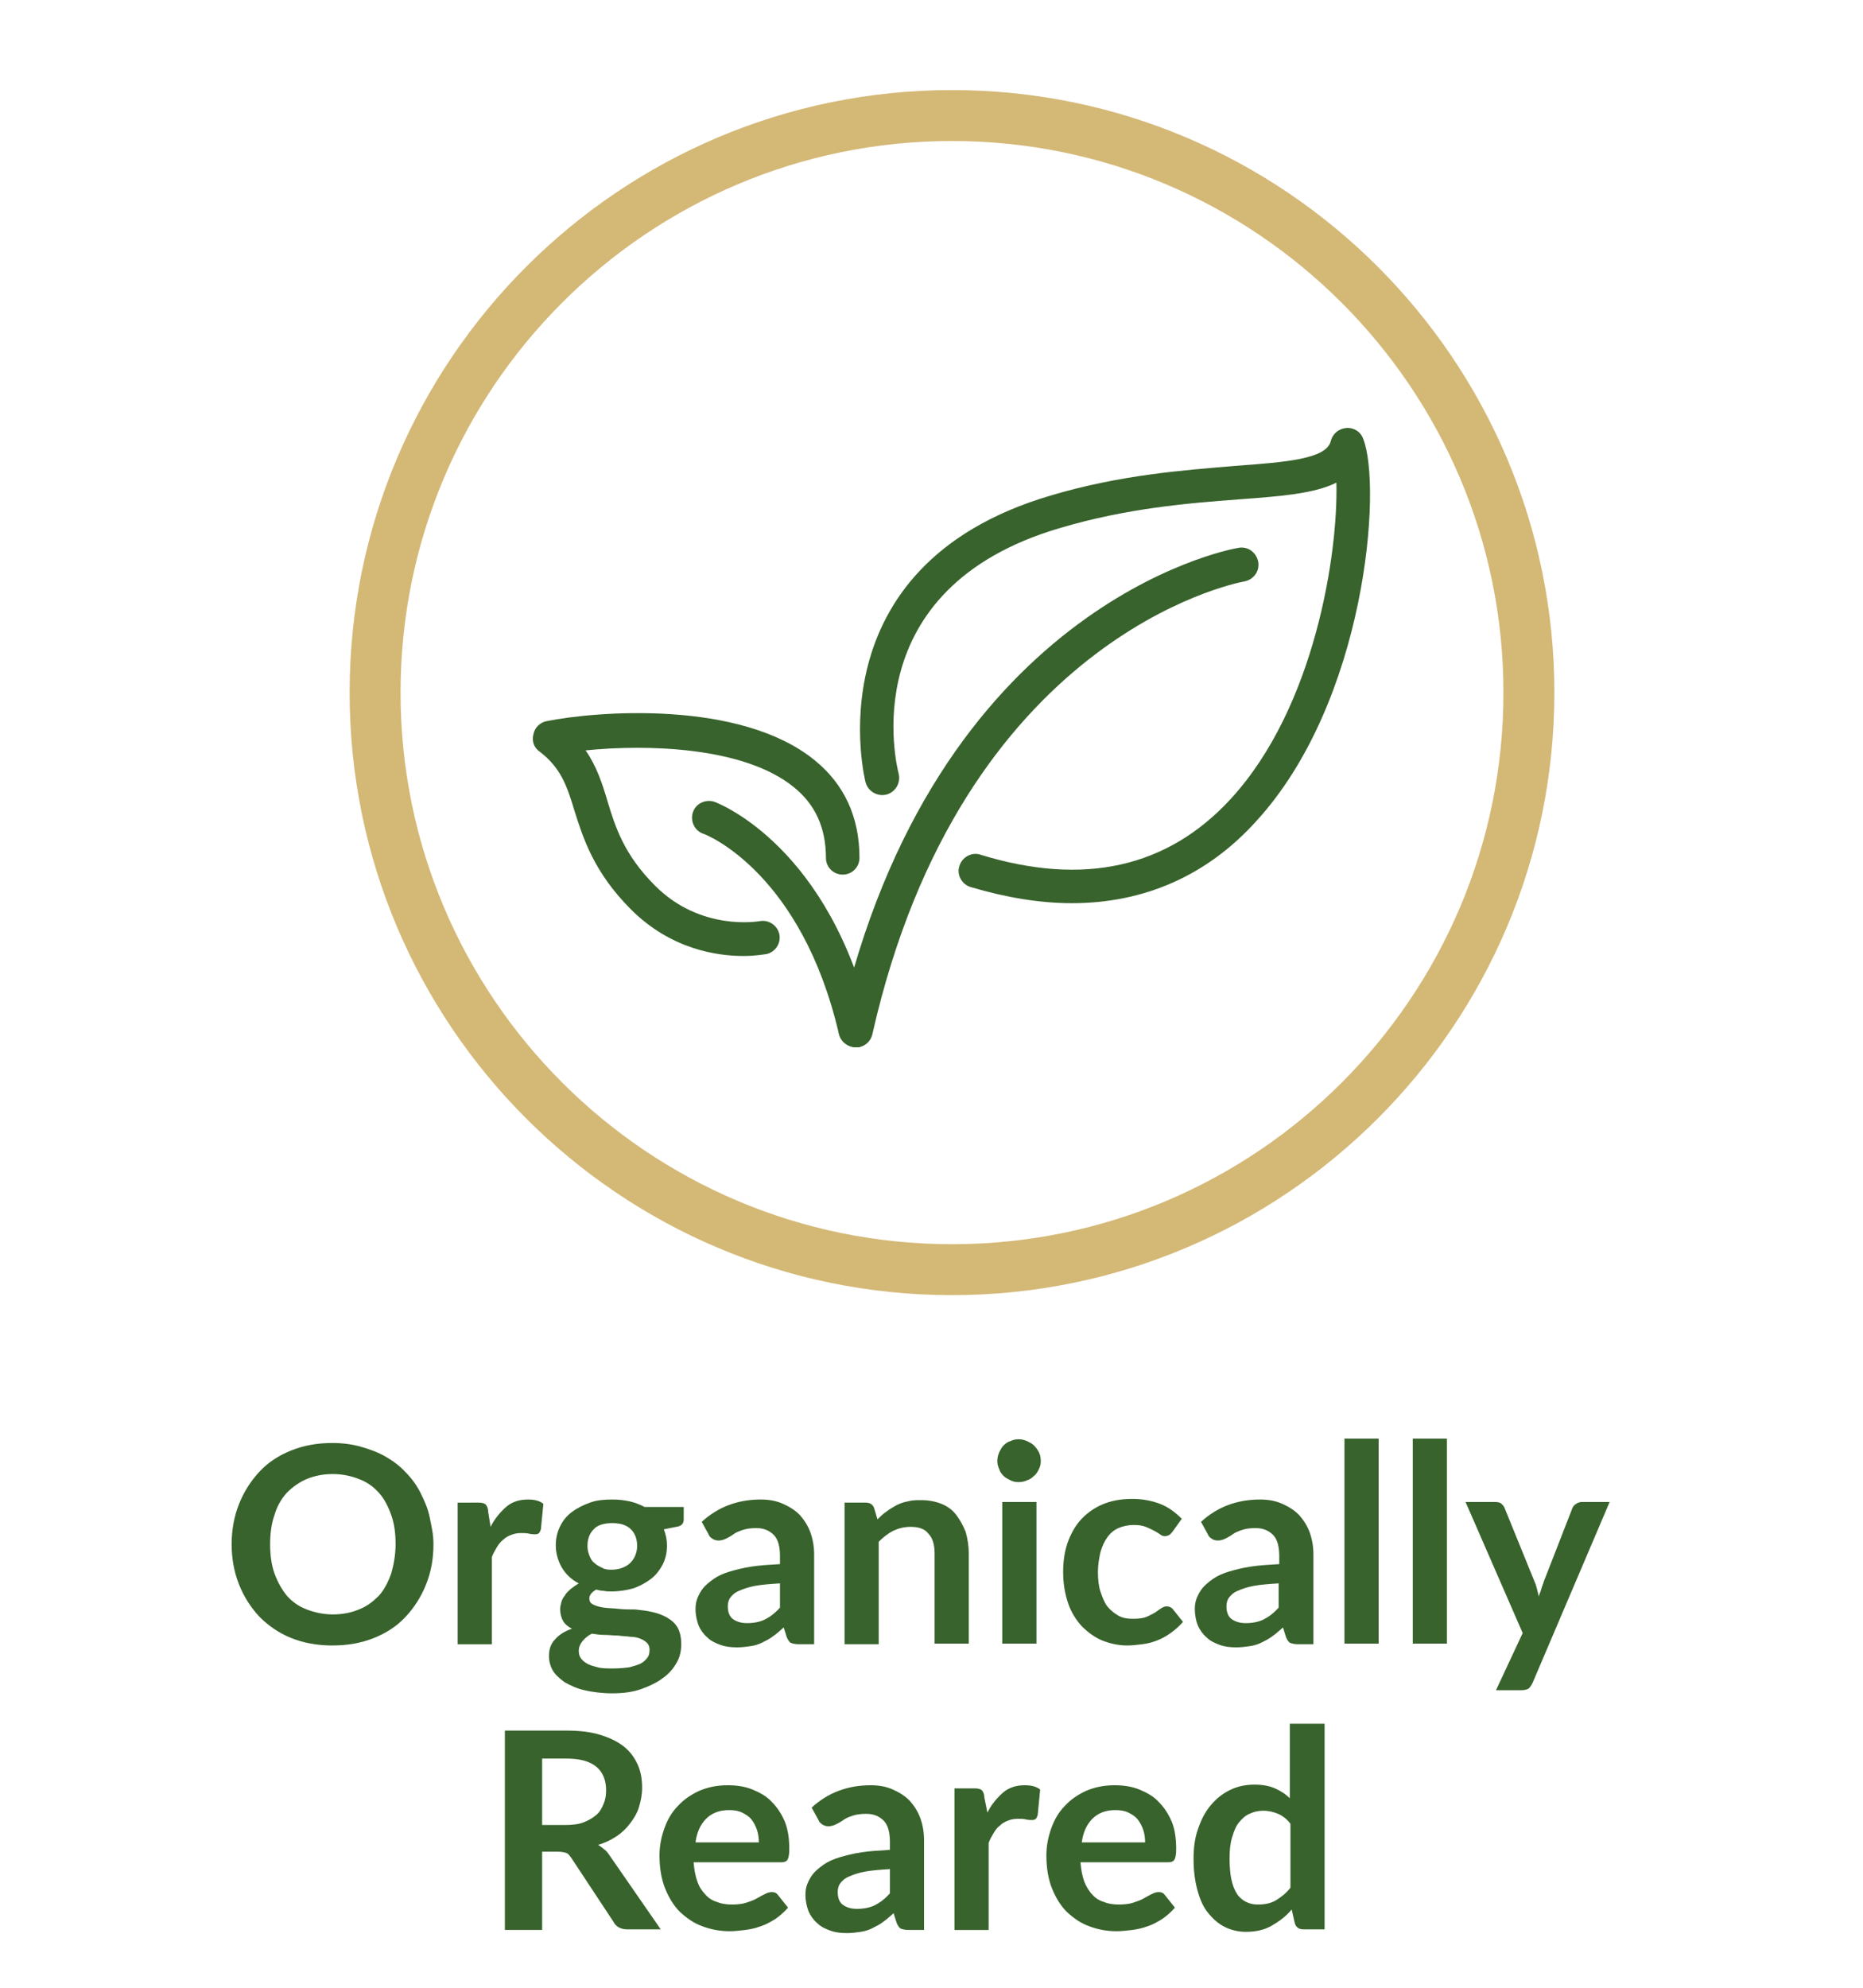
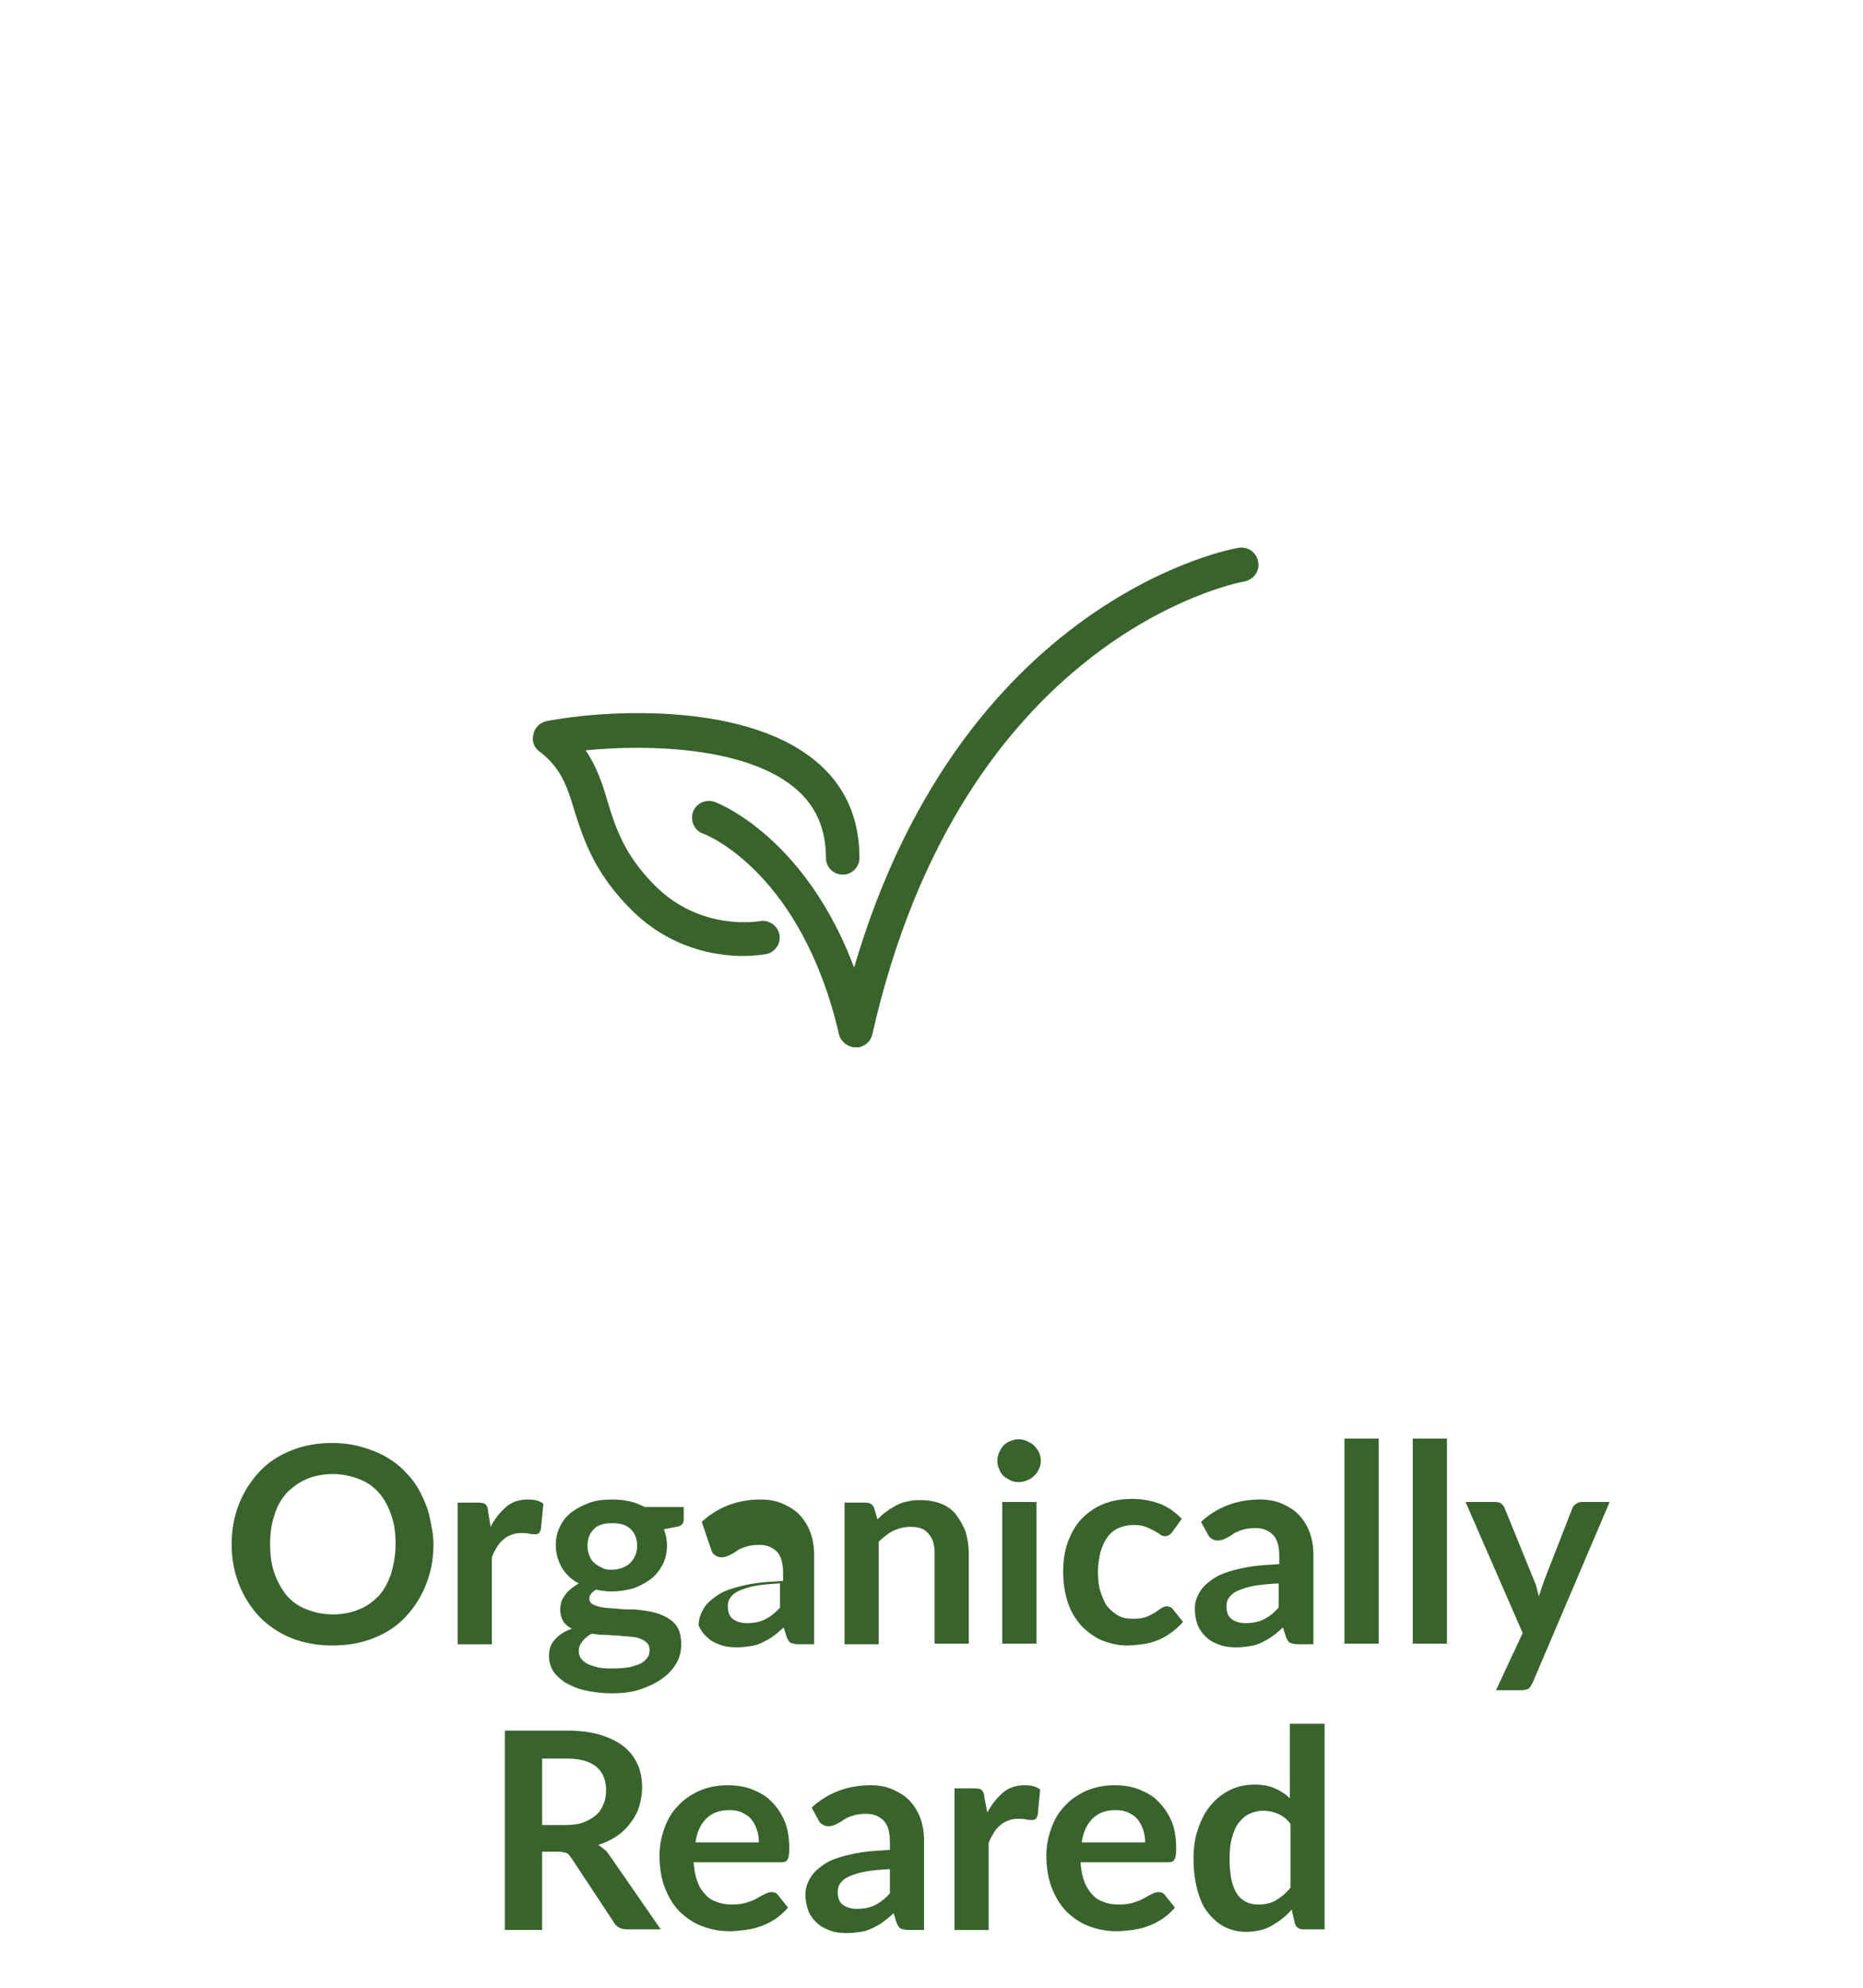
<svg xmlns="http://www.w3.org/2000/svg" version="1.1" id="Layer_1" x="0px" y="0px" viewBox="0 0 300 320" style="enable-background:new 0 0 300 320;" xml:space="preserve">
  <style type="text/css">
	.st0{fill:#D4B876;}
	.st1{fill:#38632C;}
</style>
-   <path class="st0" d="M153.3,208.5c-53.5,0-97-43.5-97-97s43.5-97,97-97s97,43.5,97,97S206.8,208.5,153.3,208.5z M153.3,22.7  c-49,0-88.8,39.8-88.8,88.8s39.8,88.8,88.8,88.8s88.8-39.8,88.8-88.8S202.2,22.7,153.3,22.7z" />
  <g>
    <path class="st1" d="M137.8,168.6c-1.2,0-2.4-0.9-2.7-2.1c-6-25.9-21.2-32.1-21.9-32.3c-1.4-0.5-2.1-2.1-1.6-3.5s2.1-2.1,3.5-1.6   c0.8,0.3,18.6,7.3,25.3,36.2c0.3,1.5-0.6,2.9-2.1,3.3C138.2,168.6,138,168.6,137.8,168.6z" />
    <path class="st1" d="M137.8,168.6c-0.2,0-0.4,0-0.6-0.1c-1.5-0.3-2.4-1.8-2.1-3.3c15.2-67.4,62.3-76.7,64.3-77   c1.5-0.3,2.9,0.7,3.2,2.2s-0.7,2.9-2.2,3.2c-1.8,0.3-45.5,9.2-59.9,72.8C140.2,167.8,139.1,168.6,137.8,168.6z" />
-     <path class="st1" d="M172.6,145.4c-5.1,0-10.6-0.9-16.3-2.6c-1.4-0.4-2.3-2-1.8-3.4c0.4-1.4,2-2.3,3.4-1.8   c16.6,5.1,30.1,2.1,40.3-9c13.6-14.8,17.3-39.7,17-50.9c-3.6,1.8-9.1,2.2-15.8,2.7c-8,0.6-17.9,1.4-28.7,4.6   c-33.4,9.8-26.3,38.3-26,39.5c0.4,1.5-0.5,3-1.9,3.4c-1.5,0.4-3-0.5-3.4-1.9c-0.1-0.3-8.8-34.8,29.7-46.2   c11.4-3.4,21.6-4.1,29.8-4.8c8.2-0.6,14.7-1.1,15.4-4c0.3-1.2,1.3-2,2.5-2.1s2.3,0.6,2.7,1.7c3.1,7.7,0.5,42.4-17.3,61.7   C194.3,141,184.2,145.4,172.6,145.4z" />
    <path class="st1" d="M119.7,153.9c-4.3,0-11.7-1.1-18.1-7.5c-6-6-7.7-11.5-9.1-15.9c-1.2-4-2.2-6.9-5.6-9.5c-0.9-0.6-1.3-1.7-1-2.8   c0.2-1.1,1.1-1.9,2.1-2.1c7.9-1.6,31.2-3.5,43.2,6.3c4.8,3.9,7.2,9.2,7.2,15.7c0,1.5-1.2,2.7-2.7,2.7s-2.7-1.2-2.7-2.7   c0-4.8-1.7-8.6-5.2-11.4c-8-6.5-23.6-6.9-33.5-5.9c1.8,2.6,2.7,5.4,3.5,8.1c1.3,4.3,2.7,8.7,7.7,13.7c7.4,7.4,16.7,5.7,16.8,5.7   c1.5-0.3,2.9,0.7,3.2,2.1c0.3,1.5-0.7,2.9-2.1,3.2C123.2,153.6,121.8,153.9,119.7,153.9z" />
  </g>
  <g>
    <path class="st1" d="M69.8,248.6c0,2.4-0.4,4.5-1.2,6.5c-0.8,2-1.9,3.7-3.3,5.2c-1.4,1.5-3.1,2.6-5.1,3.4c-2,0.8-4.2,1.2-6.7,1.2   c-2.4,0-4.6-0.4-6.6-1.2s-3.7-2-5.1-3.4c-1.4-1.5-2.5-3.2-3.3-5.2c-0.8-2-1.2-4.2-1.2-6.5s0.4-4.5,1.2-6.5c0.8-2,1.9-3.7,3.3-5.2   c1.4-1.5,3.1-2.6,5.1-3.4c2-0.8,4.2-1.2,6.6-1.2c1.6,0,3.2,0.2,4.6,0.6c1.4,0.4,2.8,0.9,4,1.6c1.2,0.7,2.3,1.5,3.2,2.5   c1,1,1.8,2.1,2.4,3.3s1.2,2.5,1.5,4S69.8,247,69.8,248.6z M63.7,248.6c0-1.8-0.2-3.3-0.7-4.7c-0.5-1.4-1.1-2.6-2-3.6   c-0.9-1-1.9-1.7-3.2-2.2c-1.3-0.5-2.7-0.8-4.2-0.8c-1.6,0-3,0.3-4.2,0.8s-2.3,1.3-3.2,2.2c-0.9,1-1.6,2.2-2,3.6   c-0.5,1.4-0.7,3-0.7,4.7s0.2,3.3,0.7,4.7c0.5,1.4,1.2,2.6,2,3.6c0.9,1,1.9,1.7,3.2,2.2s2.7,0.8,4.2,0.8c1.6,0,3-0.3,4.2-0.8   c1.3-0.5,2.3-1.3,3.2-2.2c0.9-1,1.5-2.2,2-3.6C63.4,251.9,63.7,250.3,63.7,248.6z" />
    <path class="st1" d="M79,245.8c0.7-1.4,1.6-2.4,2.5-3.2s2.1-1.2,3.5-1.2c1.1,0,1.9,0.2,2.5,0.7l-0.4,4.1c-0.1,0.3-0.2,0.5-0.3,0.6   c-0.1,0.1-0.3,0.2-0.6,0.2c-0.2,0-0.6,0-1-0.1c-0.4-0.1-0.9-0.1-1.3-0.1c-0.6,0-1.1,0.1-1.6,0.3c-0.5,0.2-0.9,0.4-1.3,0.8   c-0.4,0.3-0.7,0.7-1,1.2c-0.3,0.5-0.6,1-0.8,1.6v14h-5.5v-22.8H77c0.6,0,1,0.1,1.2,0.3s0.4,0.6,0.4,1.1L79,245.8z" />
    <path class="st1" d="M110.1,242.6v2c0,0.7-0.4,1.1-1.2,1.2l-2,0.4c0.3,0.8,0.5,1.6,0.5,2.6c0,1.1-0.2,2.1-0.7,3.1   c-0.5,0.9-1.1,1.7-1.9,2.3c-0.8,0.6-1.7,1.1-2.8,1.5c-1.1,0.3-2.3,0.5-3.5,0.5c-0.4,0-0.9,0-1.3-0.1c-0.4,0-0.8-0.1-1.2-0.2   c-0.7,0.4-1.1,0.9-1.1,1.4c0,0.5,0.2,0.8,0.6,1c0.4,0.2,1,0.4,1.7,0.5s1.5,0.1,2.4,0.2s1.8,0.1,2.7,0.1c0.9,0.1,1.8,0.2,2.7,0.4   c0.9,0.2,1.7,0.5,2.4,0.9c0.7,0.4,1.3,0.9,1.7,1.6c0.4,0.7,0.6,1.6,0.6,2.7c0,1-0.2,2-0.7,2.9c-0.5,0.9-1.2,1.8-2.2,2.5   c-0.9,0.7-2.1,1.3-3.5,1.8c-1.4,0.5-2.9,0.7-4.7,0.7c-1.7,0-3.2-0.2-4.5-0.5c-1.3-0.3-2.3-0.8-3.2-1.3c-0.8-0.6-1.5-1.2-1.9-1.9   c-0.4-0.7-0.6-1.5-0.6-2.3c0-1.1,0.3-2,1-2.7c0.6-0.7,1.5-1.3,2.7-1.7c-0.6-0.3-1.1-0.7-1.4-1.2s-0.5-1.2-0.5-2   c0-0.3,0.1-0.7,0.2-1.1c0.1-0.4,0.3-0.7,0.6-1.1c0.2-0.4,0.6-0.7,0.9-1c0.4-0.3,0.8-0.6,1.3-0.9c-1.2-0.6-2.1-1.5-2.7-2.5   s-1-2.3-1-3.6c0-1.1,0.2-2.1,0.7-3.1s1.1-1.7,1.9-2.3c0.8-0.6,1.8-1.1,2.9-1.5s2.3-0.5,3.6-0.5c1,0,1.9,0.1,2.8,0.3   c0.9,0.2,1.6,0.5,2.4,0.9H110.1z M104.6,265.6c0-0.4-0.1-0.8-0.4-1.1s-0.6-0.5-1.1-0.7c-0.5-0.2-1-0.3-1.6-0.3   c-0.6-0.1-1.3-0.1-2-0.2c-0.7,0-1.4-0.1-2.1-0.1s-1.4-0.1-2.1-0.2c-0.6,0.3-1.1,0.7-1.5,1.2c-0.4,0.5-0.6,1-0.6,1.6   c0,0.4,0.1,0.8,0.3,1.1c0.2,0.3,0.5,0.6,1,0.9s1,0.4,1.7,0.6s1.5,0.2,2.6,0.2c1,0,1.9-0.1,2.6-0.2c0.7-0.2,1.4-0.4,1.8-0.6   c0.5-0.3,0.8-0.6,1.1-1C104.5,266.5,104.6,266.1,104.6,265.6z M98.4,252.7c0.7,0,1.3-0.1,1.8-0.3s0.9-0.4,1.3-0.8   c0.3-0.3,0.6-0.7,0.8-1.2c0.2-0.5,0.3-1,0.3-1.5c0-1.1-0.3-2-1-2.7s-1.7-1-3-1c-1.3,0-2.4,0.3-3,1c-0.7,0.7-1,1.6-1,2.7   c0,0.5,0.1,1,0.3,1.5s0.4,0.9,0.8,1.2c0.3,0.3,0.8,0.6,1.3,0.8C97.2,252.6,97.8,252.7,98.4,252.7z" />
-     <path class="st1" d="M113,245c2.6-2.4,5.8-3.6,9.5-3.6c1.3,0,2.5,0.2,3.6,0.7s1.9,1,2.7,1.8c0.7,0.8,1.3,1.7,1.7,2.8   c0.4,1.1,0.6,2.3,0.6,3.6v14.4h-2.5c-0.5,0-0.9-0.1-1.2-0.2s-0.5-0.5-0.7-0.9l-0.5-1.6c-0.6,0.5-1.1,1-1.7,1.4   c-0.5,0.4-1.1,0.7-1.7,1c-0.6,0.3-1.2,0.5-1.9,0.6c-0.7,0.1-1.4,0.2-2.2,0.2c-1,0-1.9-0.1-2.7-0.4c-0.8-0.3-1.5-0.6-2.1-1.2   c-0.6-0.5-1.1-1.2-1.4-1.9c-0.3-0.8-0.5-1.7-0.5-2.7c0-0.6,0.1-1.2,0.3-1.7s0.5-1.1,0.9-1.6s1-1,1.7-1.5s1.6-0.9,2.6-1.2   s2.2-0.6,3.5-0.8c1.3-0.2,2.9-0.3,4.6-0.4v-1.3c0-1.5-0.3-2.7-1-3.4c-0.7-0.7-1.6-1.1-2.8-1.1c-0.9,0-1.6,0.1-2.2,0.3   c-0.6,0.2-1.1,0.4-1.5,0.7c-0.4,0.3-0.8,0.5-1.2,0.7c-0.4,0.2-0.8,0.3-1.2,0.3c-0.4,0-0.7-0.1-1-0.3c-0.3-0.2-0.5-0.4-0.6-0.7   L113,245z M125.6,254.9c-1.6,0.1-2.9,0.2-4,0.4c-1.1,0.2-1.9,0.5-2.6,0.8c-0.7,0.3-1.1,0.7-1.4,1.1c-0.3,0.4-0.4,0.9-0.4,1.4   c0,1,0.3,1.7,0.9,2.1c0.6,0.4,1.3,0.6,2.2,0.6c1.1,0,2.1-0.2,2.9-0.6c0.8-0.4,1.6-1,2.4-1.9V254.9z" />
+     <path class="st1" d="M113,245c2.6-2.4,5.8-3.6,9.5-3.6c1.3,0,2.5,0.2,3.6,0.7s1.9,1,2.7,1.8c0.7,0.8,1.3,1.7,1.7,2.8   c0.4,1.1,0.6,2.3,0.6,3.6v14.4h-2.5c-0.5,0-0.9-0.1-1.2-0.2s-0.5-0.5-0.7-0.9l-0.5-1.6c-0.6,0.5-1.1,1-1.7,1.4   c-0.5,0.4-1.1,0.7-1.7,1c-0.6,0.3-1.2,0.5-1.9,0.6c-0.7,0.1-1.4,0.2-2.2,0.2c-1,0-1.9-0.1-2.7-0.4c-0.8-0.3-1.5-0.6-2.1-1.2   c-0.6-0.5-1.1-1.2-1.4-1.9c0-0.6,0.1-1.2,0.3-1.7s0.5-1.1,0.9-1.6s1-1,1.7-1.5s1.6-0.9,2.6-1.2   s2.2-0.6,3.5-0.8c1.3-0.2,2.9-0.3,4.6-0.4v-1.3c0-1.5-0.3-2.7-1-3.4c-0.7-0.7-1.6-1.1-2.8-1.1c-0.9,0-1.6,0.1-2.2,0.3   c-0.6,0.2-1.1,0.4-1.5,0.7c-0.4,0.3-0.8,0.5-1.2,0.7c-0.4,0.2-0.8,0.3-1.2,0.3c-0.4,0-0.7-0.1-1-0.3c-0.3-0.2-0.5-0.4-0.6-0.7   L113,245z M125.6,254.9c-1.6,0.1-2.9,0.2-4,0.4c-1.1,0.2-1.9,0.5-2.6,0.8c-0.7,0.3-1.1,0.7-1.4,1.1c-0.3,0.4-0.4,0.9-0.4,1.4   c0,1,0.3,1.7,0.9,2.1c0.6,0.4,1.3,0.6,2.2,0.6c1.1,0,2.1-0.2,2.9-0.6c0.8-0.4,1.6-1,2.4-1.9V254.9z" />
    <path class="st1" d="M141.3,244.6c0.5-0.5,0.9-0.9,1.5-1.3c0.5-0.4,1.1-0.7,1.6-1c0.6-0.3,1.2-0.5,1.8-0.6c0.7-0.2,1.4-0.2,2.1-0.2   c1.2,0,2.3,0.2,3.3,0.6c1,0.4,1.8,1,2.4,1.8c0.6,0.8,1.1,1.7,1.5,2.7c0.3,1.1,0.5,2.2,0.5,3.5v14.5h-5.5v-14.5c0-1.4-0.3-2.5-1-3.2   c-0.6-0.8-1.6-1.1-2.9-1.1c-0.9,0-1.8,0.2-2.7,0.6c-0.8,0.4-1.6,1-2.4,1.8v16.5h-5.5v-22.8h3.4c0.7,0,1.2,0.3,1.4,1L141.3,244.6z" />
    <path class="st1" d="M167.6,235.2c0,0.5-0.1,0.9-0.3,1.3c-0.2,0.4-0.4,0.8-0.8,1.1c-0.3,0.3-0.7,0.6-1.1,0.7   c-0.4,0.2-0.9,0.3-1.4,0.3c-0.5,0-0.9-0.1-1.3-0.3c-0.4-0.2-0.8-0.4-1.1-0.7c-0.3-0.3-0.6-0.7-0.7-1.1c-0.2-0.4-0.3-0.9-0.3-1.3   c0-0.5,0.1-0.9,0.3-1.4c0.2-0.4,0.4-0.8,0.7-1.1c0.3-0.3,0.7-0.6,1.1-0.7c0.4-0.2,0.9-0.3,1.3-0.3c0.5,0,0.9,0.1,1.4,0.3   c0.4,0.2,0.8,0.4,1.1,0.7c0.3,0.3,0.6,0.7,0.8,1.1C167.5,234.2,167.6,234.7,167.6,235.2z M166.9,241.8v22.8h-5.5v-22.8H166.9z" />
    <path class="st1" d="M188.8,246.6c-0.2,0.2-0.3,0.4-0.5,0.5c-0.2,0.1-0.4,0.2-0.7,0.2c-0.3,0-0.6-0.1-0.8-0.3   c-0.3-0.2-0.6-0.4-1-0.6s-0.8-0.4-1.3-0.6c-0.5-0.2-1.1-0.3-1.9-0.3c-1,0-1.8,0.2-2.5,0.5c-0.7,0.3-1.3,0.8-1.8,1.5   s-0.8,1.4-1.1,2.4c-0.2,0.9-0.4,2-0.4,3.1c0,1.2,0.1,2.3,0.4,3.2c0.3,0.9,0.6,1.7,1.1,2.4c0.5,0.6,1.1,1.1,1.8,1.5s1.5,0.5,2.4,0.5   c0.9,0,1.6-0.1,2.1-0.3c0.5-0.2,1-0.5,1.4-0.7c0.4-0.3,0.7-0.5,1-0.7c0.3-0.2,0.6-0.3,0.9-0.3c0.4,0,0.8,0.2,1,0.5l1.6,2   c-0.6,0.7-1.3,1.3-2,1.8c-0.7,0.5-1.4,0.9-2.2,1.2c-0.8,0.3-1.5,0.5-2.4,0.6c-0.8,0.1-1.6,0.2-2.4,0.2c-1.4,0-2.7-0.3-4-0.8   c-1.2-0.5-2.3-1.3-3.3-2.3c-0.9-1-1.7-2.2-2.2-3.7c-0.5-1.5-0.8-3.1-0.8-5c0-1.7,0.2-3.2,0.7-4.7c0.5-1.4,1.2-2.7,2.1-3.7   c0.9-1,2.1-1.9,3.5-2.5c1.4-0.6,3-0.9,4.8-0.9c1.7,0,3.2,0.3,4.5,0.8c1.3,0.5,2.4,1.3,3.5,2.4L188.8,246.6z" />
    <path class="st1" d="M193.4,245c2.6-2.4,5.8-3.6,9.5-3.6c1.3,0,2.5,0.2,3.6,0.7s1.9,1,2.7,1.8c0.7,0.8,1.3,1.7,1.7,2.8   c0.4,1.1,0.6,2.3,0.6,3.6v14.4h-2.5c-0.5,0-0.9-0.1-1.2-0.2s-0.5-0.5-0.7-0.9l-0.5-1.6c-0.6,0.5-1.1,1-1.7,1.4   c-0.5,0.4-1.1,0.7-1.7,1c-0.6,0.3-1.2,0.5-1.9,0.6s-1.4,0.2-2.2,0.2c-1,0-1.9-0.1-2.7-0.4s-1.5-0.6-2.1-1.2   c-0.6-0.5-1.1-1.2-1.4-1.9s-0.5-1.7-0.5-2.7c0-0.6,0.1-1.2,0.3-1.7s0.5-1.1,0.9-1.6c0.4-0.5,1-1,1.7-1.5s1.6-0.9,2.6-1.2   s2.2-0.6,3.5-0.8c1.3-0.2,2.9-0.3,4.6-0.4v-1.3c0-1.5-0.3-2.7-1-3.4c-0.7-0.7-1.6-1.1-2.8-1.1c-0.9,0-1.6,0.1-2.2,0.3   c-0.6,0.2-1.1,0.4-1.5,0.7c-0.4,0.3-0.8,0.5-1.2,0.7c-0.4,0.2-0.8,0.3-1.2,0.3c-0.4,0-0.7-0.1-1-0.3c-0.3-0.2-0.5-0.4-0.6-0.7   L193.4,245z M205.9,254.9c-1.6,0.1-2.9,0.2-4,0.4c-1.1,0.2-1.9,0.5-2.6,0.8c-0.7,0.3-1.1,0.7-1.4,1.1c-0.3,0.4-0.4,0.9-0.4,1.4   c0,1,0.3,1.7,0.9,2.1c0.6,0.4,1.3,0.6,2.2,0.6c1.1,0,2.1-0.2,2.9-0.6c0.8-0.4,1.6-1,2.4-1.9V254.9z" />
    <path class="st1" d="M222,231.6v33h-5.5v-33H222z" />
    <path class="st1" d="M233,231.6v33h-5.5v-33H233z" />
    <path class="st1" d="M259.2,241.8l-12.4,29.1c-0.2,0.4-0.4,0.7-0.6,0.9c-0.3,0.2-0.7,0.3-1.2,0.3h-4.1l4.3-9.2l-9.2-21.1h4.8   c0.4,0,0.8,0.1,1,0.3c0.2,0.2,0.4,0.4,0.5,0.7l4.8,11.8c0.2,0.4,0.3,0.8,0.4,1.2c0.1,0.4,0.2,0.8,0.3,1.2c0.1-0.4,0.3-0.8,0.4-1.2   c0.1-0.4,0.3-0.8,0.4-1.2l4.6-11.8c0.1-0.3,0.3-0.5,0.6-0.7c0.3-0.2,0.6-0.3,0.9-0.3H259.2z" />
    <path class="st1" d="M106.4,310.6H101c-1,0-1.8-0.4-2.2-1.2L92,299.1c-0.3-0.4-0.5-0.7-0.8-0.8s-0.8-0.2-1.3-0.2h-2.6v12.6h-6   v-32.1h9.8c2.2,0,4,0.2,5.6,0.7c1.6,0.5,2.8,1.1,3.8,1.9c1,0.8,1.7,1.8,2.2,2.9c0.5,1.1,0.7,2.4,0.7,3.7c0,1.1-0.2,2.1-0.5,3.1   c-0.3,1-0.8,1.8-1.4,2.6c-0.6,0.8-1.3,1.5-2.2,2.1c-0.9,0.6-1.9,1.1-3,1.4c0.4,0.2,0.7,0.5,1.1,0.8s0.6,0.7,0.9,1.1L106.4,310.6z    M91,293.8c1.1,0,2.1-0.1,2.9-0.4c0.8-0.3,1.5-0.7,2.1-1.2s0.9-1.1,1.2-1.8s0.4-1.4,0.4-2.2c0-1.6-0.5-2.9-1.6-3.8   s-2.7-1.3-4.9-1.3h-3.8v10.7H91z" />
    <path class="st1" d="M111.7,299.9c0.1,1.2,0.3,2.2,0.6,3c0.3,0.9,0.8,1.6,1.3,2.1c0.5,0.6,1.2,1,1.9,1.2c0.7,0.3,1.5,0.4,2.4,0.4   c0.9,0,1.7-0.1,2.3-0.3c0.6-0.2,1.2-0.4,1.7-0.7c0.5-0.3,0.9-0.5,1.3-0.7c0.4-0.2,0.7-0.3,1.1-0.3c0.5,0,0.8,0.2,1,0.5l1.6,2   c-0.6,0.7-1.3,1.3-2,1.8c-0.8,0.5-1.5,0.9-2.4,1.2c-0.8,0.3-1.7,0.5-2.5,0.6c-0.9,0.1-1.7,0.2-2.5,0.2c-1.6,0-3.1-0.3-4.4-0.8   c-1.4-0.5-2.5-1.3-3.6-2.3c-1-1-1.8-2.3-2.4-3.8s-0.9-3.3-0.9-5.3c0-1.6,0.3-3,0.8-4.4s1.2-2.6,2.2-3.6c0.9-1,2.1-1.8,3.4-2.4   c1.4-0.6,2.9-0.9,4.6-0.9c1.4,0,2.8,0.2,4,0.7c1.2,0.5,2.3,1.1,3.1,2c0.9,0.9,1.6,2,2.1,3.2c0.5,1.3,0.7,2.7,0.7,4.4   c0,0.8-0.1,1.4-0.3,1.7c-0.2,0.3-0.5,0.4-1,0.4H111.7z M122.2,296.6c0-0.7-0.1-1.4-0.3-2c-0.2-0.6-0.5-1.2-0.9-1.7   c-0.4-0.5-0.9-0.8-1.5-1.1c-0.6-0.3-1.3-0.4-2.1-0.4c-1.6,0-2.8,0.5-3.7,1.4c-0.9,0.9-1.5,2.2-1.7,3.8H122.2z" />
    <path class="st1" d="M130.7,291c2.6-2.4,5.8-3.6,9.5-3.6c1.3,0,2.5,0.2,3.6,0.7s1.9,1,2.7,1.8c0.7,0.8,1.3,1.7,1.7,2.8   c0.4,1.1,0.6,2.3,0.6,3.6v14.4h-2.5c-0.5,0-0.9-0.1-1.2-0.2s-0.5-0.5-0.7-0.9l-0.5-1.6c-0.6,0.5-1.1,1-1.7,1.4   c-0.5,0.4-1.1,0.7-1.7,1c-0.6,0.3-1.2,0.5-1.9,0.6c-0.7,0.1-1.4,0.2-2.2,0.2c-1,0-1.9-0.1-2.7-0.4c-0.8-0.3-1.5-0.6-2.1-1.2   c-0.6-0.5-1.1-1.2-1.4-1.9c-0.3-0.8-0.5-1.7-0.5-2.7c0-0.6,0.1-1.2,0.3-1.7s0.5-1.1,0.9-1.6s1-1,1.7-1.5s1.6-0.9,2.6-1.2   s2.2-0.6,3.5-0.8c1.3-0.2,2.9-0.3,4.6-0.4v-1.3c0-1.5-0.3-2.7-1-3.4c-0.7-0.7-1.6-1.1-2.8-1.1c-0.9,0-1.6,0.1-2.2,0.3   c-0.6,0.2-1.1,0.4-1.5,0.7c-0.4,0.3-0.8,0.5-1.2,0.7c-0.4,0.2-0.8,0.3-1.2,0.3c-0.4,0-0.7-0.1-1-0.3c-0.3-0.2-0.5-0.4-0.6-0.7   L130.7,291z M143.3,300.9c-1.6,0.1-2.9,0.2-4,0.4c-1.1,0.2-1.9,0.5-2.6,0.8c-0.7,0.3-1.1,0.7-1.4,1.1c-0.3,0.4-0.4,0.9-0.4,1.4   c0,1,0.3,1.7,0.9,2.1c0.6,0.4,1.3,0.6,2.2,0.6c1.1,0,2.1-0.2,2.9-0.6c0.8-0.4,1.6-1,2.4-1.9V300.9z" />
    <path class="st1" d="M159,291.8c0.7-1.4,1.6-2.4,2.5-3.2s2.1-1.2,3.5-1.2c1.1,0,1.9,0.2,2.5,0.7l-0.4,4.1c-0.1,0.3-0.2,0.5-0.3,0.6   c-0.1,0.1-0.3,0.2-0.6,0.2c-0.2,0-0.6,0-1-0.1c-0.4-0.1-0.9-0.1-1.3-0.1c-0.6,0-1.1,0.1-1.6,0.3c-0.5,0.2-0.9,0.4-1.3,0.8   c-0.4,0.3-0.7,0.7-1,1.2c-0.3,0.5-0.6,1-0.8,1.6v14h-5.5v-22.8h3.2c0.6,0,1,0.1,1.2,0.3c0.2,0.2,0.4,0.6,0.4,1.1L159,291.8z" />
    <path class="st1" d="M174,299.9c0.1,1.2,0.3,2.2,0.6,3s0.8,1.6,1.3,2.1c0.5,0.6,1.2,1,1.9,1.2c0.7,0.3,1.5,0.4,2.4,0.4   c0.9,0,1.7-0.1,2.3-0.3c0.6-0.2,1.2-0.4,1.7-0.7c0.5-0.3,0.9-0.5,1.3-0.7c0.4-0.2,0.7-0.3,1.1-0.3c0.5,0,0.8,0.2,1,0.5l1.6,2   c-0.6,0.7-1.3,1.3-2,1.8c-0.8,0.5-1.5,0.9-2.4,1.2c-0.8,0.3-1.7,0.5-2.5,0.6c-0.9,0.1-1.7,0.2-2.5,0.2c-1.6,0-3.1-0.3-4.4-0.8   c-1.4-0.5-2.5-1.3-3.6-2.3c-1-1-1.8-2.3-2.4-3.8c-0.6-1.5-0.9-3.3-0.9-5.3c0-1.6,0.3-3,0.8-4.4c0.5-1.4,1.2-2.6,2.2-3.6   c0.9-1,2.1-1.8,3.4-2.4c1.4-0.6,2.9-0.9,4.6-0.9c1.4,0,2.8,0.2,4,0.7c1.2,0.5,2.3,1.1,3.1,2c0.9,0.9,1.6,2,2.1,3.2s0.7,2.7,0.7,4.4   c0,0.8-0.1,1.4-0.3,1.7c-0.2,0.3-0.5,0.4-1,0.4H174z M184.4,296.6c0-0.7-0.1-1.4-0.3-2c-0.2-0.6-0.5-1.2-0.9-1.7   c-0.4-0.5-0.9-0.8-1.5-1.1c-0.6-0.3-1.3-0.4-2.1-0.4c-1.6,0-2.8,0.5-3.7,1.4s-1.5,2.2-1.7,3.8H184.4z" />
    <path class="st1" d="M213.3,277.6v33h-3.4c-0.7,0-1.2-0.3-1.4-1l-0.5-2.2c-0.9,1.1-2,1.9-3.2,2.6s-2.6,1-4.2,1   c-1.2,0-2.4-0.3-3.4-0.8c-1-0.5-1.9-1.3-2.7-2.3s-1.3-2.2-1.7-3.7s-0.6-3.1-0.6-5c0-1.7,0.2-3.3,0.7-4.7c0.5-1.5,1.1-2.7,2-3.8   c0.9-1.1,1.9-1.9,3.1-2.5c1.2-0.6,2.5-0.9,4-0.9c1.3,0,2.4,0.2,3.3,0.6s1.7,0.9,2.4,1.6v-12H213.3z M207.8,293.6   c-0.6-0.8-1.3-1.3-2-1.6c-0.7-0.3-1.5-0.5-2.4-0.5c-0.8,0-1.6,0.2-2.2,0.5c-0.7,0.3-1.2,0.8-1.7,1.4s-0.8,1.4-1.1,2.4   c-0.3,1-0.4,2.1-0.4,3.4c0,1.3,0.1,2.5,0.3,3.4s0.5,1.7,0.9,2.3c0.4,0.6,0.9,1,1.5,1.3c0.6,0.3,1.2,0.4,1.9,0.4   c1.1,0,2.1-0.2,2.9-0.7c0.8-0.5,1.6-1.1,2.3-2V293.6z" />
  </g>
</svg>